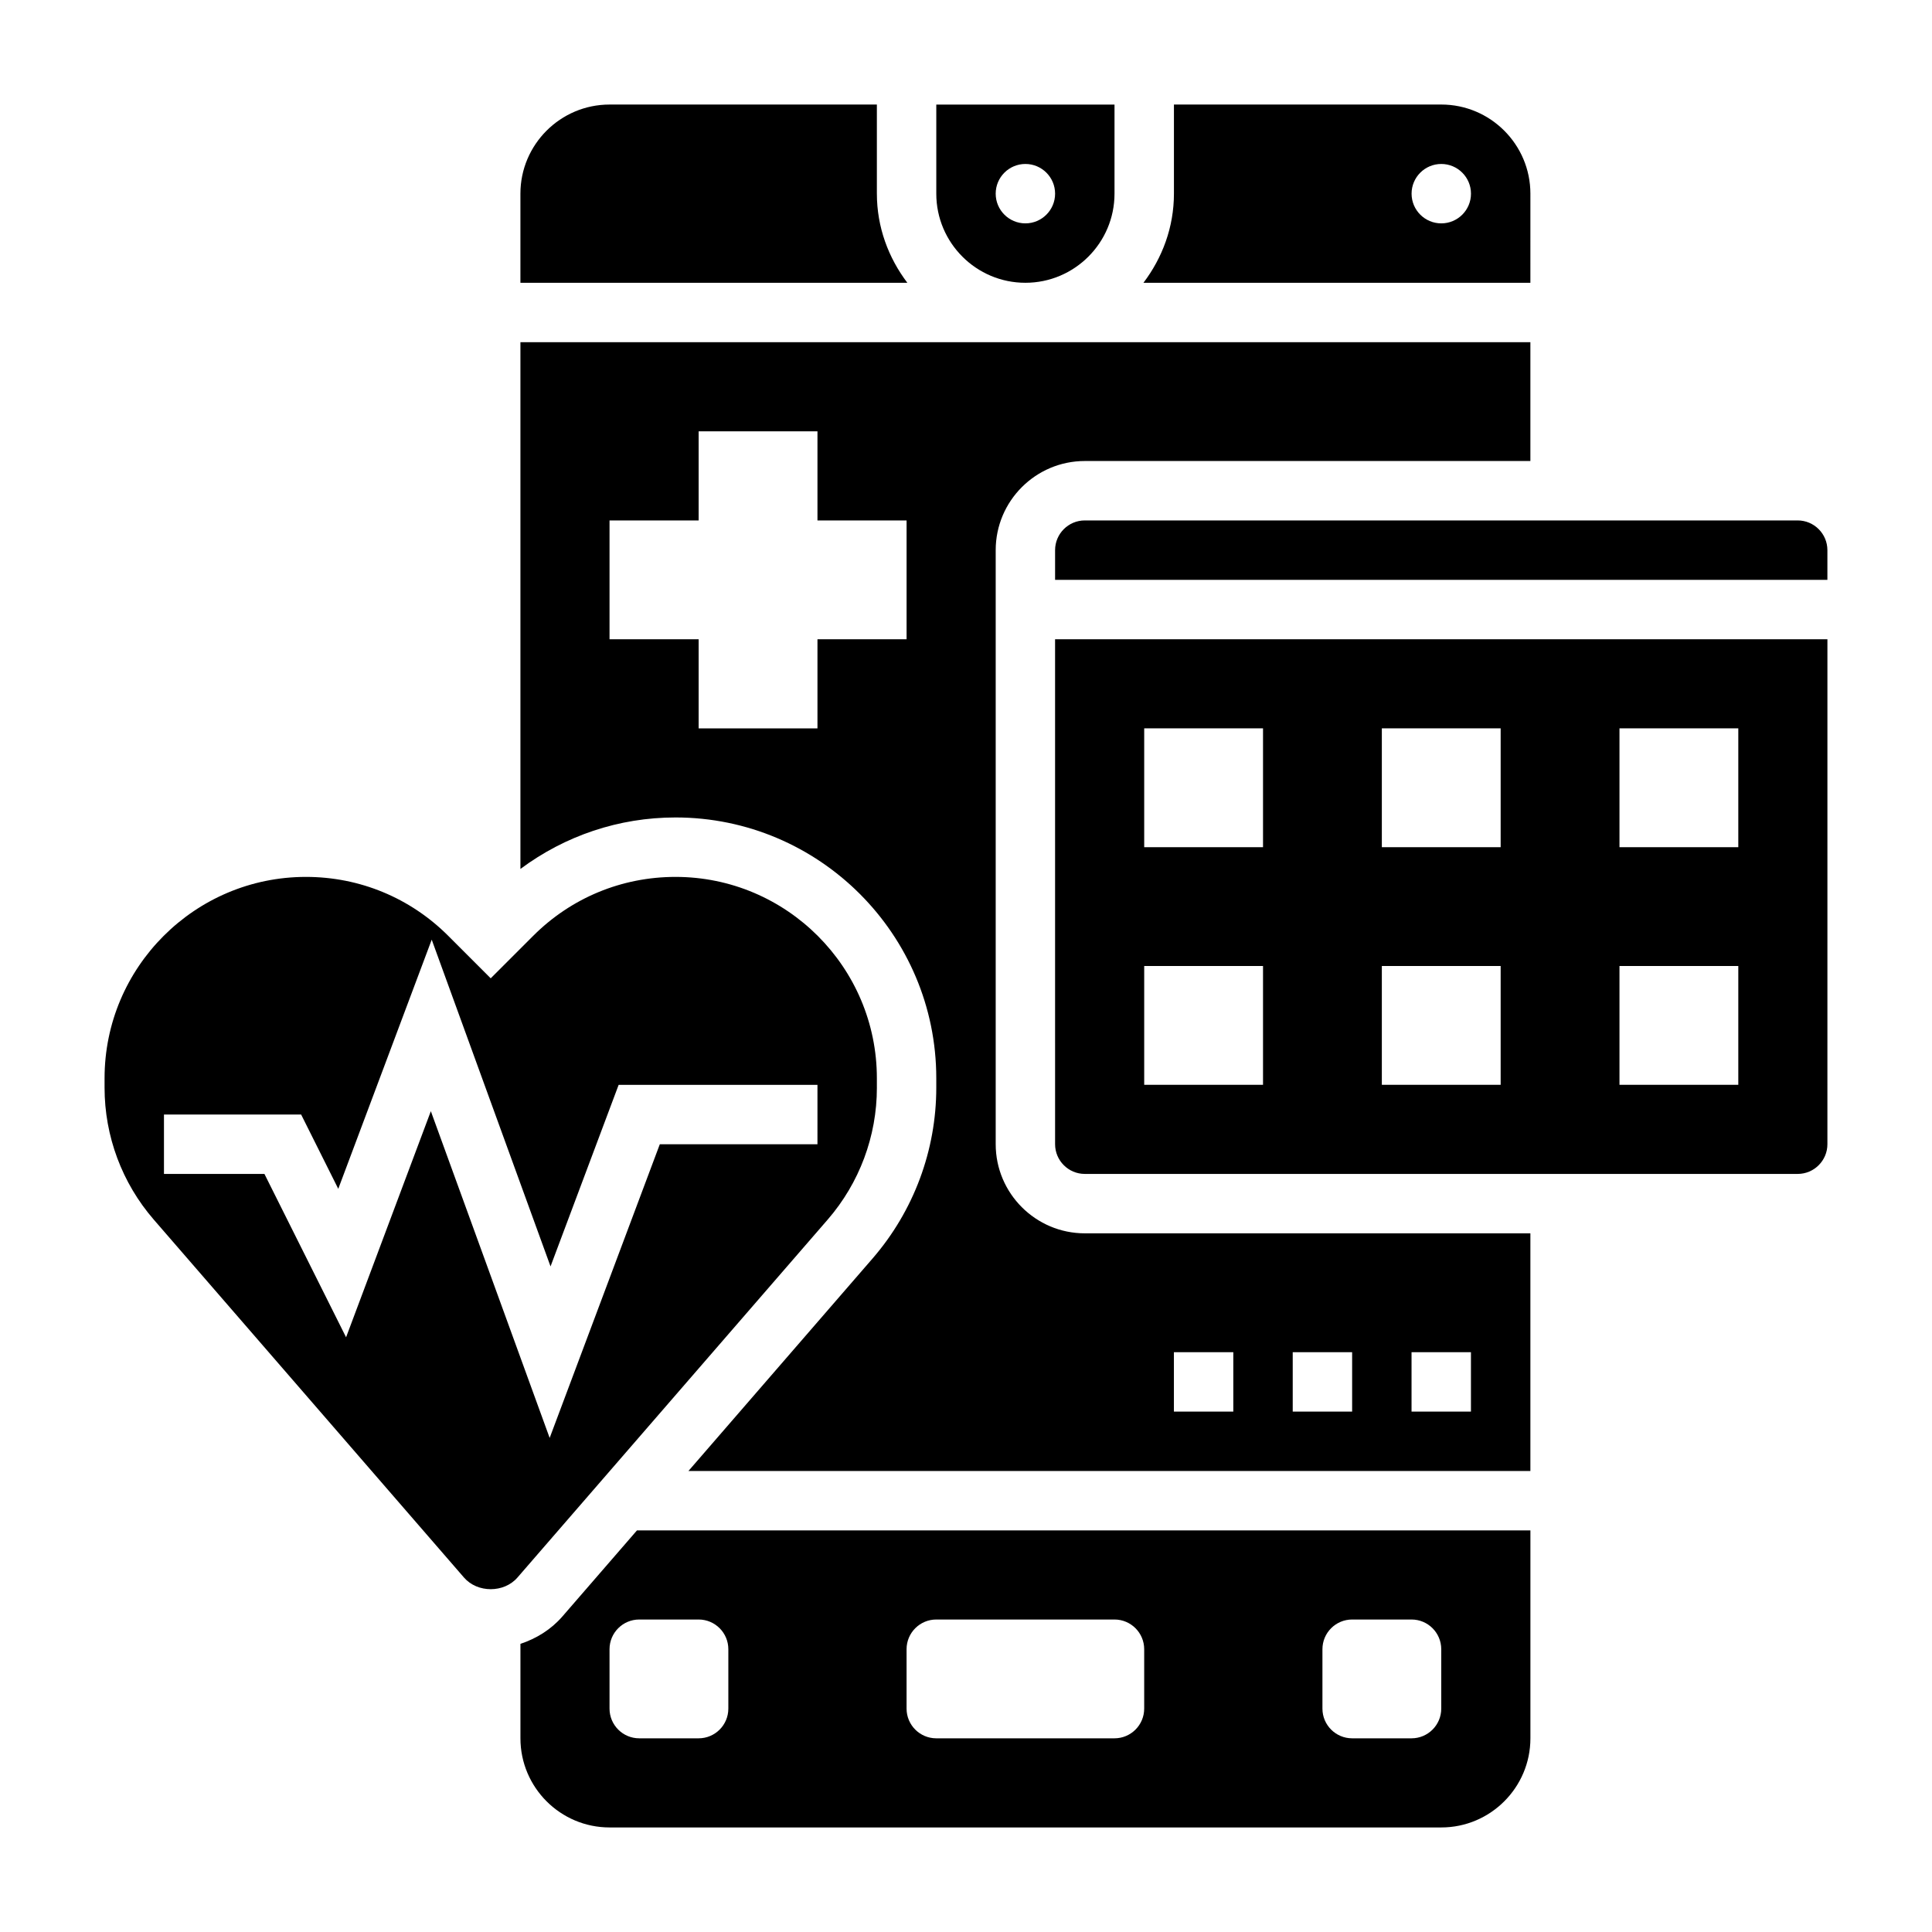
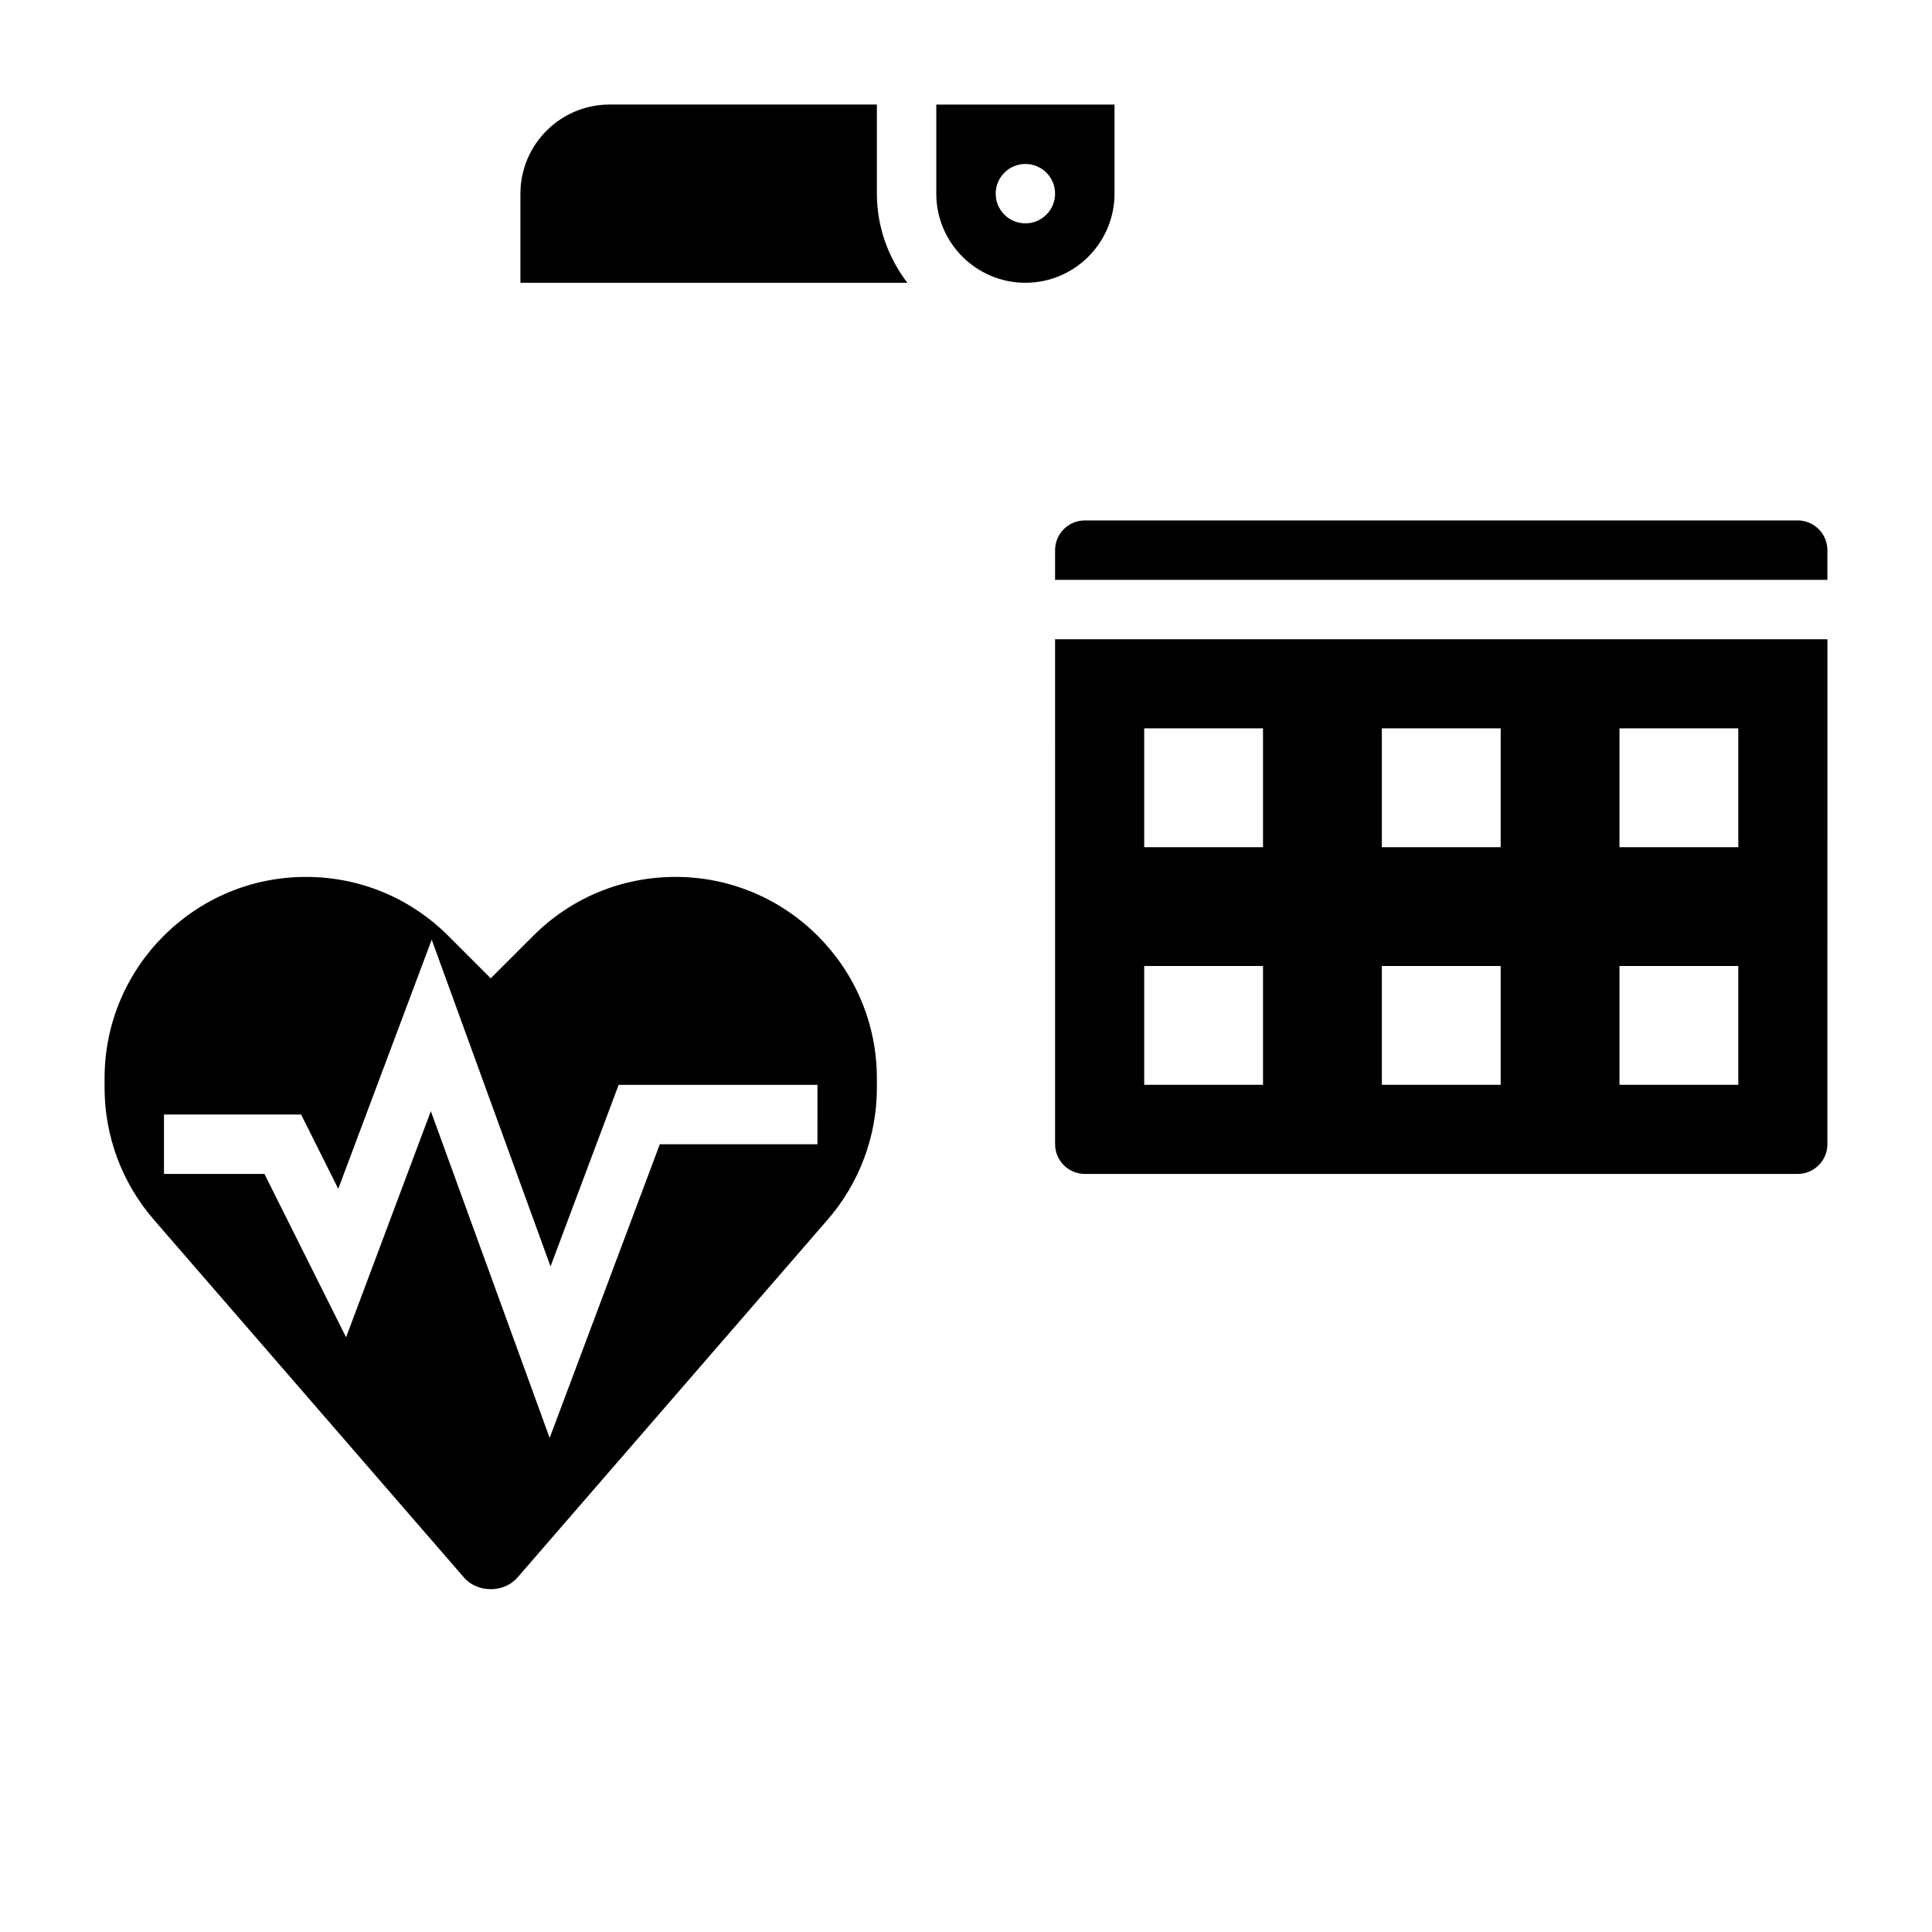
<svg xmlns="http://www.w3.org/2000/svg" fill="#000000" width="800px" height="800px" version="1.1" viewBox="144 144 512 512">
  <g>
    <path d="m376.38 432.27v-2.519c0-29.426-23.938-53.363-53.355-53.363-14.258 0-27.656 5.551-37.73 15.625l-11.25 11.25-11.25-11.25c-10.074-10.074-23.473-15.625-37.73-15.625-29.418 0-53.355 23.938-53.355 53.355v2.519c0 12.832 4.629 25.246 13.035 34.945l82.223 94.867c3.559 4.102 10.598 4.102 14.152 0l82.223-94.867c8.41-9.699 13.039-22.105 13.039-34.938zm-15.746 14.965h-41.777l-29.191 77.832-31.488-86.594-22.465 59.922-21.637-43.289h-26.625v-15.742h36.352l9.84 19.688 24.766-66.031 31.488 86.594 18.051-48.121h52.688z" />
-     <path d="m293.03 572.39c-2.992 3.449-6.871 5.84-11.109 7.25v25.035c0 13.02 10.598 23.617 23.617 23.617h220.42c13.02 0 23.617-10.598 23.617-23.617v-55.105h-236.77zm201.43 8.668c0-4.344 3.527-7.871 7.871-7.871h15.742c4.344 0 7.871 3.527 7.871 7.871v15.742c0 4.344-3.527 7.871-7.871 7.871h-15.742c-4.344 0-7.871-3.527-7.871-7.871zm-110.21 0c0-4.344 3.527-7.871 7.871-7.871h47.23c4.344 0 7.871 3.527 7.871 7.871v15.742c0 4.344-3.527 7.871-7.871 7.871h-47.23c-4.344 0-7.871-3.527-7.871-7.871zm-55.105-7.871c4.344 0 7.871 3.527 7.871 7.871v15.742c0 4.344-3.527 7.871-7.871 7.871h-15.742c-4.344 0-7.871-3.527-7.871-7.871v-15.742c0-4.344 3.527-7.871 7.871-7.871z" />
-     <path d="m407.87 447.23v-157.44c0-13.02 10.598-23.617 23.617-23.617h118.08v-31.488l-267.65 0.004v139.59c11.84-8.809 26.082-13.645 41.109-13.645 38.098 0 69.098 31 69.098 69.102v2.519c0 16.617-6 32.691-16.887 45.258l-48.789 56.309h223.12v-62.977h-118.08c-13.023 0-23.617-10.598-23.617-23.617zm-23.617-133.82h-23.617v23.617h-31.488v-23.617h-23.617v-31.488h23.617v-23.617h31.488v23.617h23.617zm133.82 188.93h15.742v15.742h-15.742zm-31.488 0h15.742v15.742h-15.742zm-31.488 0h15.742v15.742h-15.742z" />
    <path d="m376.38 195.32v-23.613h-70.848c-13.02 0-23.617 10.598-23.617 23.617v23.617h102.54c-4.996-6.602-8.074-14.723-8.074-23.621z" />
-     <path d="m549.57 195.32c0-13.02-10.598-23.617-23.617-23.617h-70.848v23.617c0 8.895-3.078 17.02-8.078 23.617h102.54zm-23.617 7.875c-4.344 0-7.871-3.527-7.871-7.871s3.527-7.871 7.871-7.871 7.871 3.527 7.871 7.871c0.004 4.344-3.523 7.871-7.871 7.871z" />
    <path d="m415.74 218.94c13.02 0 23.617-10.598 23.617-23.617v-23.613h-47.23v23.617c-0.004 13.02 10.594 23.613 23.613 23.613zm0-31.488c4.344 0 7.871 3.527 7.871 7.871s-3.527 7.871-7.871 7.871-7.871-3.527-7.871-7.871 3.527-7.871 7.871-7.871z" />
    <path d="m620.41 281.92h-188.93c-4.336 0-7.871 3.535-7.871 7.871v7.871h204.67v-7.871c0-4.336-3.535-7.871-7.875-7.871z" />
    <path d="m423.61 447.23c0 4.336 3.535 7.871 7.871 7.871h188.93c4.336 0 7.871-3.535 7.871-7.871l0.004-133.82h-204.68zm149.57-110.21h31.488v31.488h-31.488zm0 62.977h31.488v31.488h-31.488zm-62.977-62.977h31.488v31.488h-31.488zm0 62.977h31.488v31.488h-31.488zm-62.977-62.977h31.488v31.488h-31.488zm0 62.977h31.488v31.488h-31.488z" />
  </g>
</svg>